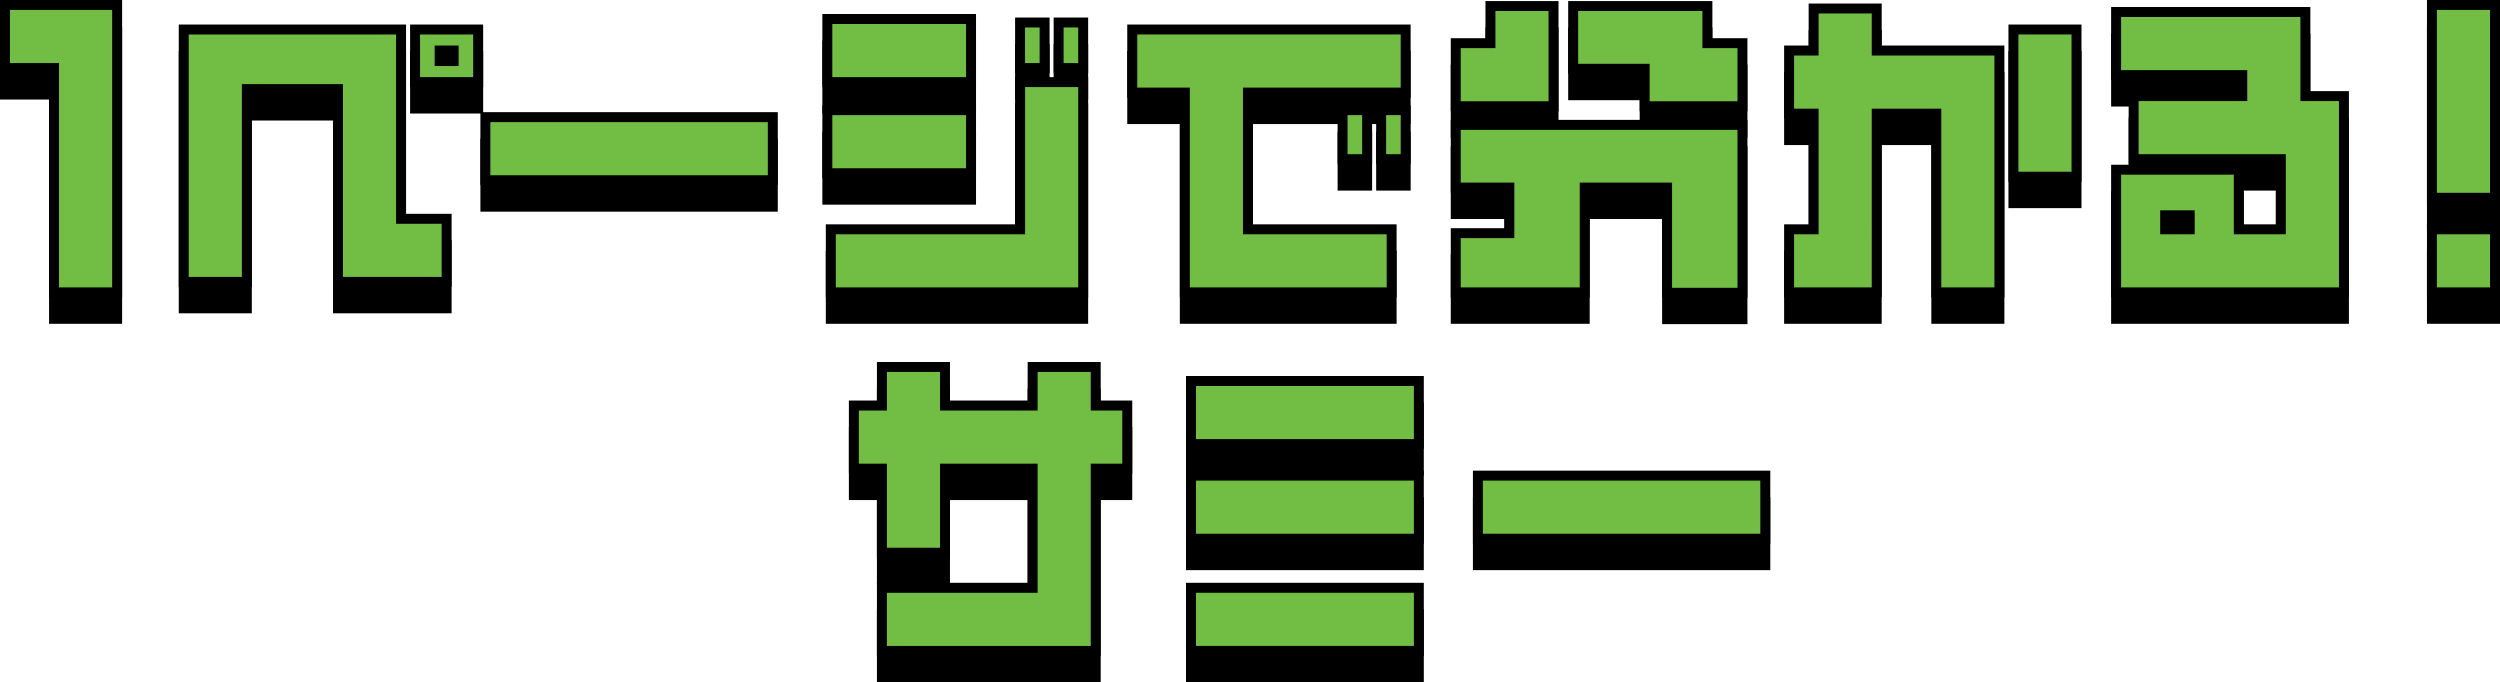
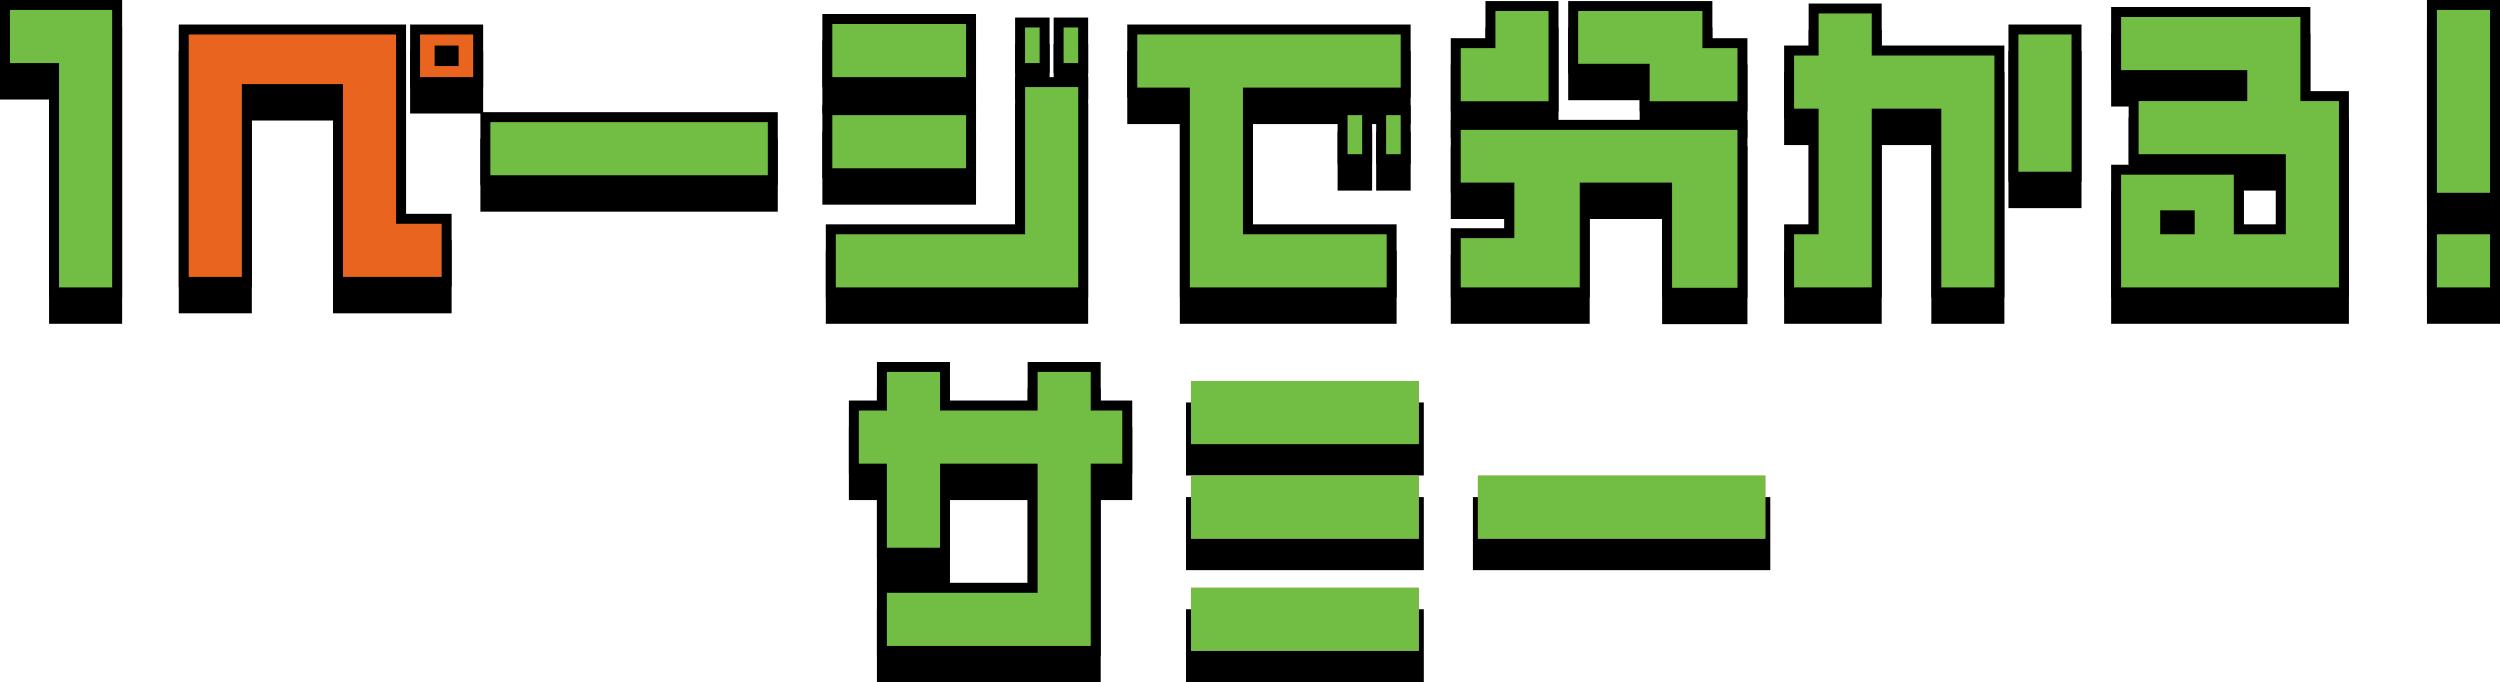
<svg xmlns="http://www.w3.org/2000/svg" id="_レイヤー_2" viewBox="0 0 627.65 171.3">
  <defs>
    <style>.cls-1{fill:#72be44;}.cls-2{fill:#e9651f;}</style>
  </defs>
  <g id="_レイヤー_1-2">
    <path d="M29.41,80.05h-15.84V23.73H1.25V7.89h28.16v72.16Z" />
    <path d="M46.13,14.05h54.56v47.52h11.44v15.84h-27.28V29.01h-22.88v48.4h-15.84V14.05ZM104.21,14.05h15.84v13.2h-15.84v-13.2ZM113.89,21.97v-2.64h-3.52v2.64h3.52Z" />
    <path d="M194.02,36.05v15.84h-72.16v-15.84h72.16Z" />
    <path d="M243.79,11.41v15.84h-36.08v-15.84h36.08ZM243.79,34.29v15.84h-36.08v-15.84h36.08ZM271.94,80.05h-63.36v-15.84h47.52V27.25h15.84v52.8ZM262.26,12.29v11.44h-6.16v-11.44h6.16ZM271.94,12.29v11.44h-6.16v-11.44h6.16Z" />
    <path d="M313.31,64.21h36.08v15.84h-51.92V29.89h-13.2v-15.84h68.64v15.84h-39.6v34.32ZM343.23,34.29v12.32h-6.16v-12.32h6.16ZM352.91,34.29v12.32h-6.16v-12.32h6.16Z" />
    <path d="M365.48,17.48h8.71v-9.33h15.84v25.17h-24.55v-15.84ZM437.46,80.13h-18.92v-26.4h-20.68v26.31h-32.38v-14.87h13.46v-11.44h-13.46v-15.75h71.98v42.15ZM437.46,33.32h-24.55v-9.42h-17.95v-15.75h33.7v9.33h8.8v15.84Z" />
    <path d="M501.97,80.05h-15.84v-44.88h-14.96v44.88h-22v-15.84h6.16v-29.04h-6.16v-15.84h6.16v-10.56h15.84v10.56h30.8v60.72ZM521.33,14.05v36.96h-15.84V14.05h15.84Z" />
    <path d="M588.47,80.05h-57.2v-30.8h30.8v14.96h10.56v-17.6h-36.96v-15.84h27.28v-5.28h-31.68v-15.84h47.52v21.12h9.68v49.28ZM543.59,64.21h6.16v-3.52h-6.16v3.52Z" />
    <path d="M626.4,7.89v48.4h-15.84V7.89h15.84ZM626.4,64.21v15.84h-15.84v-15.84h15.84Z" />
    <path d="M275.09,124.29v45.76h-53.68v-15.84h37.84v-29.92h-22v21.12h-15.84v-21.12h-7.04v-15.84h7.04v-9.68h15.84v9.68h22v-9.68h15.84v9.68h7.92v15.84h-7.92Z" />
    <path d="M356.21,102.29v15.84h-57.2v-15.84h57.2ZM356.21,126.05v15.84h-57.2v-15.84h57.2ZM356.21,154.21v15.84h-57.2v-15.84h57.2Z" />
    <path d="M443.2,126.05v15.84h-72.16v-15.84h72.16Z" />
    <path d="M29.41,80.05h-15.84V23.73H1.25V7.89h28.16v72.16Z" />
    <path d="M46.13,14.05h54.56v47.52h11.44v15.84h-27.28V29.01h-22.88v48.4h-15.84V14.05ZM104.21,14.05h15.84v13.2h-15.84v-13.2ZM113.89,21.97v-2.64h-3.52v2.64h3.52Z" />
    <path d="M194.02,36.05v15.84h-72.16v-15.84h72.16Z" />
    <path d="M243.79,11.41v15.84h-36.08v-15.84h36.08ZM243.79,34.29v15.84h-36.08v-15.84h36.08ZM271.94,80.05h-63.36v-15.84h47.52V27.25h15.84v52.8ZM262.26,12.29v11.44h-6.16v-11.44h6.16ZM271.94,12.29v11.44h-6.16v-11.44h6.16Z" />
    <path d="M313.31,64.21h36.08v15.84h-51.92V29.89h-13.2v-15.84h68.64v15.84h-39.6v34.32ZM343.23,34.29v12.32h-6.16v-12.32h6.16ZM352.91,34.29v12.32h-6.16v-12.32h6.16Z" />
    <path d="M365.48,17.48h8.71v-9.33h15.84v25.17h-24.55v-15.84ZM437.46,80.13h-18.92v-26.4h-20.68v26.31h-32.38v-14.87h13.46v-11.44h-13.46v-15.75h71.98v42.15ZM437.46,33.32h-24.55v-9.42h-17.95v-15.75h33.7v9.33h8.8v15.84Z" />
    <path d="M501.97,80.05h-15.84v-44.88h-14.96v44.88h-22v-15.84h6.16v-29.04h-6.16v-15.84h6.16v-10.56h15.84v10.56h30.8v60.72ZM521.33,14.05v36.96h-15.84V14.05h15.84Z" />
    <path d="M588.47,80.05h-57.2v-30.8h30.8v14.96h10.56v-17.6h-36.96v-15.84h27.28v-5.28h-31.68v-15.84h47.52v21.12h9.68v49.28ZM543.59,64.21h6.16v-3.52h-6.16v3.52Z" />
    <path d="M626.4,7.89v48.4h-15.84V7.89h15.84ZM626.4,64.21v15.84h-15.84v-15.84h15.84Z" />
    <path d="M275.09,124.29v45.76h-53.68v-15.84h37.84v-29.92h-22v21.12h-15.84v-21.12h-7.04v-15.84h7.04v-9.68h15.84v9.68h22v-9.68h15.84v9.68h7.92v15.84h-7.92Z" />
    <path d="M356.21,102.29v15.84h-57.2v-15.84h57.2ZM356.21,126.05v15.84h-57.2v-15.84h57.2ZM356.21,154.21v15.84h-57.2v-15.84h57.2Z" />
    <path d="M443.2,126.05v15.84h-72.16v-15.84h72.16Z" />
    <path d="M30.66,81.3H12.32V24.98H0V6.64h30.66v74.66ZM14.82,78.8h13.34V9.14H2.5v13.34h12.32v56.32Z" />
    <path d="M113.38,78.66h-29.78V30.26h-20.38v48.4h-18.34V12.8h57.06v47.52h11.44v18.34ZM86.1,76.16h24.78v-13.34h-11.44V15.3h-52.06v60.86h13.34V27.76h25.38v48.4ZM121.3,28.5h-18.34v-15.7h18.34v15.7ZM105.46,26h13.34v-10.7h-13.34v10.7ZM115.14,23.22h-6.02v-5.14h6.02v5.14ZM111.62,20.72h1.02v-.14h-1.02v.14Z" />
    <path d="M195.27,53.14h-74.66v-18.34h74.66v18.34ZM123.11,50.64h69.66v-13.34h-69.66v13.34Z" />
    <path d="M273.19,81.3h-65.86v-18.34h47.52V26h18.34v55.3ZM209.84,78.8h60.86V28.5h-13.34v36.96h-47.52v13.34ZM245.04,51.38h-38.58v-18.34h38.58v18.34ZM208.96,48.88h33.58v-13.34h-33.58v13.34ZM245.04,28.5h-38.58V10.16h38.58v18.34ZM208.96,26h33.58v-13.34h-33.58v13.34ZM273.19,24.98h-8.66v-13.94h8.66v13.94ZM267.03,22.48h3.66v-8.94h-3.66v8.94ZM263.51,24.98h-8.66v-13.94h8.66v13.94ZM257.35,22.48h3.66v-8.94h-3.66v8.94Z" />
    <path d="M350.63,81.3h-54.42V31.14h-13.2V12.8h71.14v18.34h-39.6v31.82h36.08v18.34ZM298.72,78.8h49.42v-13.34h-36.08V28.64h39.6v-13.34h-66.14v13.34h13.2v50.16ZM354.16,47.86h-8.66v-14.82h8.66v14.82ZM348,45.36h3.66v-9.82h-3.66v9.82ZM344.48,47.86h-8.66v-14.82h8.66v14.82ZM338.32,45.36h3.66v-9.82h-3.66v9.82Z" />
    <path d="M438.71,81.38h-21.42v-26.4h-18.18v26.31h-34.88v-17.37h13.46v-8.94h-13.46v-18.25h74.48v44.65ZM419.79,78.88h16.42v-39.65h-69.48v13.25h13.46v13.94h-13.46v12.37h29.88v-26.31h23.18v26.4ZM438.71,34.57h-27.05v-9.42h-17.95V6.9h36.2v9.33h8.8v18.34ZM414.16,32.07h22.05v-13.34h-8.8v-9.33h-31.2v13.25h17.95v9.42ZM391.28,34.57h-27.05v-18.34h8.71V6.9h18.34v27.67ZM366.73,32.07h22.05V9.4h-13.34v9.33h-8.71v13.34Z" />
    <path d="M503.22,81.3h-18.34v-44.88h-12.46v44.88h-24.5v-18.34h6.16v-26.54h-6.16v-18.34h6.16V7.52h18.34v10.56h30.8v63.22ZM487.38,78.8h13.34V20.58h-30.8v-10.56h-13.34v10.56h-6.16v13.34h6.16v31.54h-6.16v13.34h19.5v-44.88h17.46v44.88ZM522.58,52.26h-18.34V12.8h18.34v39.46ZM506.74,49.76h13.34V15.3h-13.34v34.46Z" />
    <path d="M589.72,81.3h-59.7v-33.3h33.3v14.96h8.06v-15.1h-36.96v-18.34h27.28v-2.78h-31.68V8.4h50.02v21.12h9.68v51.78ZM532.52,78.8h54.7v-46.78h-9.68V10.9h-45.02v13.34h31.68v7.78h-27.28v13.34h36.96v20.1h-13.06v-14.96h-28.3v28.3ZM551,65.46h-8.66v-6.02h8.66v6.02ZM544.84,62.96h3.66v-1.02h-3.66v1.02Z" />
    <path d="M627.65,81.3h-18.34v-18.34h18.34v18.34ZM611.81,78.8h13.34v-13.34h-13.34v13.34ZM627.65,57.54h-18.34V6.64h18.34v50.9ZM611.81,55.04h13.34V9.14h-13.34v45.9Z" />
    <path d="M276.34,171.3h-56.18v-18.34h37.84v-27.42h-19.5v21.12h-18.34v-21.12h-7.04v-18.34h7.04v-9.68h18.34v9.68h19.5v-9.68h18.34v9.68h7.92v18.34h-7.92v45.76ZM222.66,168.8h51.18v-45.76h7.92v-13.34h-7.92v-9.68h-13.34v9.68h-24.5v-9.68h-13.34v9.68h-7.04v13.34h7.04v21.12h13.34v-21.12h24.5v32.42h-37.84v13.34Z" />
    <path d="M357.46,171.3h-59.7v-18.34h59.7v18.34ZM300.27,168.8h54.7v-13.34h-54.7v13.34ZM357.46,143.14h-59.7v-18.34h59.7v18.34ZM300.27,140.64h54.7v-13.34h-54.7v13.34ZM357.46,119.38h-59.7v-18.34h59.7v18.34ZM300.27,116.88h54.7v-13.34h-54.7v13.34Z" />
    <path d="M444.45,143.14h-74.66v-18.34h74.66v18.34ZM372.29,140.64h69.66v-13.34h-69.66v13.34Z" />
    <path class="cls-2" d="M29.41,73.41h-15.84V17.09H1.25V1.25h28.16v72.16Z" />
    <path class="cls-2" d="M46.13,7.41h54.56v47.52h11.44v15.84h-27.28V22.37h-22.88v48.4h-15.84V7.41ZM104.21,7.41h15.84v13.2h-15.84V7.41ZM113.89,15.33v-2.64h-3.52v2.64h3.52Z" />
    <path class="cls-2" d="M194.02,29.41v15.84h-72.16v-15.84h72.16Z" />
    <path class="cls-2" d="M243.79,4.77v15.84h-36.08V4.77h36.08ZM243.79,27.65v15.84h-36.08v-15.84h36.08ZM271.94,73.41h-63.36v-15.84h47.52V20.61h15.84v52.8ZM262.26,5.65v11.44h-6.16V5.65h6.16ZM271.94,5.65v11.44h-6.16V5.65h6.16Z" />
    <path class="cls-2" d="M313.31,57.57h36.08v15.84h-51.92V23.25h-13.2V7.41h68.64v15.84h-39.6v34.32ZM343.23,27.65v12.32h-6.16v-12.32h6.16ZM352.91,27.65v12.32h-6.16v-12.32h6.16Z" />
    <path class="cls-2" d="M365.48,10.84h8.71V1.51h15.84v25.17h-24.55v-15.84ZM437.46,73.5h-18.92v-26.4h-20.68v26.31h-32.38v-14.87h13.46v-11.44h-13.46v-15.75h71.98v42.15ZM437.46,26.68h-24.55v-9.42h-17.95V1.51h33.7v9.33h8.8v15.84Z" />
    <path class="cls-2" d="M501.97,73.41h-15.84V28.53h-14.96v44.88h-22v-15.84h6.16v-29.04h-6.16v-15.84h6.16V2.13h15.84v10.56h30.8v60.72ZM521.33,7.41v36.96h-15.84V7.41h15.84Z" />
    <path class="cls-2" d="M588.47,73.41h-57.2v-30.8h30.8v14.96h10.56v-17.6h-36.96v-15.84h27.28v-5.28h-31.68V3.01h47.52v21.12h9.68v49.28ZM543.59,57.57h6.16v-3.52h-6.16v3.52Z" />
-     <path class="cls-2" d="M626.4,1.25v48.4h-15.84V1.25h15.84ZM626.4,57.57v15.84h-15.84v-15.84h15.84Z" />
    <path class="cls-2" d="M275.09,117.65v45.76h-53.68v-15.84h37.84v-29.92h-22v21.12h-15.84v-21.12h-7.04v-15.84h7.04v-9.68h15.84v9.68h22v-9.68h15.84v9.68h7.92v15.84h-7.92Z" />
    <path class="cls-2" d="M356.21,95.65v15.84h-57.2v-15.84h57.2ZM356.21,119.41v15.84h-57.2v-15.84h57.2ZM356.21,147.57v15.84h-57.2v-15.84h57.2Z" />
    <path class="cls-2" d="M443.2,119.41v15.84h-72.16v-15.84h72.16Z" />
    <path class="cls-1" d="M29.41,73.41h-15.84V17.09H1.25V1.25h28.16v72.16Z" />
-     <path class="cls-1" d="M46.13,7.41h54.56v47.52h11.44v15.84h-27.28V22.37h-22.88v48.4h-15.84V7.41ZM104.21,7.41h15.84v13.2h-15.84V7.41ZM113.89,15.33v-2.64h-3.52v2.64h3.52Z" />
    <path class="cls-1" d="M194.02,29.41v15.84h-72.16v-15.84h72.16Z" />
    <path class="cls-1" d="M243.79,4.77v15.84h-36.08V4.77h36.08ZM243.79,27.65v15.84h-36.08v-15.84h36.08ZM271.94,73.41h-63.36v-15.84h47.52V20.61h15.84v52.8ZM262.26,5.65v11.44h-6.16V5.65h6.16ZM271.94,5.65v11.44h-6.16V5.65h6.16Z" />
    <path class="cls-1" d="M313.31,57.57h36.08v15.84h-51.92V23.25h-13.2V7.41h68.64v15.84h-39.6v34.32ZM343.23,27.65v12.32h-6.16v-12.32h6.16ZM352.91,27.65v12.32h-6.16v-12.32h6.16Z" />
    <path class="cls-1" d="M365.48,10.84h8.71V1.51h15.84v25.17h-24.55v-15.84ZM437.46,73.5h-18.92v-26.4h-20.68v26.31h-32.38v-14.87h13.46v-11.44h-13.46v-15.75h71.98v42.15ZM437.46,26.68h-24.55v-9.42h-17.95V1.51h33.7v9.33h8.8v15.84Z" />
    <path class="cls-1" d="M501.97,73.41h-15.84V28.53h-14.96v44.88h-22v-15.84h6.16v-29.04h-6.16v-15.84h6.16V2.13h15.84v10.56h30.8v60.72ZM521.33,7.41v36.96h-15.84V7.41h15.84Z" />
    <path class="cls-1" d="M588.47,73.41h-57.2v-30.8h30.8v14.96h10.56v-17.6h-36.96v-15.84h27.28v-5.28h-31.68V3.01h47.52v21.12h9.68v49.28ZM543.59,57.57h6.16v-3.52h-6.16v3.52Z" />
    <path class="cls-1" d="M626.4,1.25v48.4h-15.84V1.25h15.84ZM626.4,57.57v15.84h-15.84v-15.84h15.84Z" />
    <path class="cls-1" d="M275.09,117.65v45.76h-53.68v-15.84h37.84v-29.92h-22v21.12h-15.84v-21.12h-7.04v-15.84h7.04v-9.68h15.84v9.68h22v-9.68h15.84v9.68h7.92v15.84h-7.92Z" />
    <path class="cls-1" d="M356.21,95.65v15.84h-57.2v-15.84h57.2ZM356.21,119.41v15.84h-57.2v-15.84h57.2ZM356.21,147.57v15.84h-57.2v-15.84h57.2Z" />
    <path class="cls-1" d="M443.2,119.41v15.84h-72.16v-15.84h72.16Z" />
    <path d="M30.66,74.66H12.32V18.34H0V0h30.66v74.66ZM14.82,72.16h13.34V2.5H2.5v13.34h12.32v56.32Z" />
    <path d="M113.38,72.02h-29.78V23.62h-20.38v48.4h-18.34V6.16h57.06v47.52h11.44v18.34ZM86.1,69.52h24.78v-13.34h-11.44V8.66h-52.06v60.86h13.34V21.12h25.38v48.4ZM121.3,21.86h-18.34V6.16h18.34v15.7ZM105.46,19.36h13.34v-10.7h-13.34v10.7ZM115.14,16.58h-6.02v-5.14h6.02v5.14ZM111.62,14.08h1.02v-.14h-1.02v.14Z" />
    <path d="M195.27,46.5h-74.66v-18.34h74.66v18.34ZM123.11,44h69.66v-13.34h-69.66v13.34Z" />
    <path d="M273.19,74.66h-65.86v-18.34h47.52V19.36h18.34v55.3ZM209.84,72.16h60.86V21.86h-13.34v36.96h-47.52v13.34ZM245.04,44.74h-38.58v-18.34h38.58v18.34ZM208.96,42.24h33.58v-13.34h-33.58v13.34ZM245.04,21.86h-38.58V3.52h38.58v18.34ZM208.96,19.36h33.58V6.02h-33.58v13.34ZM273.19,18.34h-8.66V4.4h8.66v13.94ZM267.03,15.84h3.66V6.9h-3.66v8.94ZM263.51,18.34h-8.66V4.4h8.66v13.94ZM257.35,15.84h3.66V6.9h-3.66v8.94Z" />
    <path d="M350.63,74.66h-54.42V24.5h-13.2V6.16h71.14v18.34h-39.6v31.82h36.08v18.34ZM298.72,72.16h49.42v-13.34h-36.08V22h39.6v-13.34h-66.14v13.34h13.2v50.16ZM354.16,41.22h-8.66v-14.82h8.66v14.82ZM348,38.72h3.66v-9.82h-3.66v9.82ZM344.48,41.22h-8.66v-14.82h8.66v14.82ZM338.32,38.72h3.66v-9.82h-3.66v9.82Z" />
    <path d="M438.71,74.75h-21.42v-26.4h-18.18v26.31h-34.88v-17.37h13.46v-8.94h-13.46v-18.25h74.48v44.65ZM419.79,72.25h16.42v-39.65h-69.48v13.25h13.46v13.94h-13.46v12.37h29.88v-26.31h23.18v26.4ZM438.71,27.93h-27.05v-9.42h-17.95V.26h36.2v9.33h8.8v18.34ZM414.16,25.43h22.05v-13.34h-8.8V2.76h-31.2v13.25h17.95v9.42ZM391.28,27.93h-27.05V9.59h8.71V.26h18.34v27.67ZM366.73,25.43h22.05V2.76h-13.34v9.33h-8.71v13.34Z" />
    <path d="M503.22,74.66h-18.34V29.78h-12.46v44.88h-24.5v-18.34h6.16v-26.54h-6.16V11.44h6.16V.88h18.34v10.56h30.8v63.22ZM487.38,72.16h13.34V13.94h-30.8V3.38h-13.34v10.56h-6.16v13.34h6.16v31.54h-6.16v13.34h19.5V27.28h17.46v44.88ZM522.58,45.62h-18.34V6.16h18.34v39.46ZM506.74,43.12h13.34V8.66h-13.34v34.46Z" />
    <path d="M589.72,74.66h-59.7v-33.3h33.3v14.96h8.06v-15.1h-36.96v-18.34h27.28v-2.78h-31.68V1.76h50.02v21.12h9.68v51.78ZM532.52,72.16h54.7V25.38h-9.68V4.26h-45.02v13.34h31.68v7.78h-27.28v13.34h36.96v20.1h-13.06v-14.96h-28.3v28.3ZM551,58.82h-8.66v-6.02h8.66v6.02ZM544.84,56.32h3.66v-1.02h-3.66v1.02Z" />
    <path d="M627.65,74.66h-18.34v-18.34h18.34v18.34ZM611.81,72.16h13.34v-13.34h-13.34v13.34ZM627.65,50.9h-18.34V0h18.34v50.9ZM611.81,48.4h13.34V2.5h-13.34v45.9Z" />
    <path d="M276.34,164.66h-56.18v-18.34h37.84v-27.42h-19.5v21.12h-18.34v-21.12h-7.04v-18.34h7.04v-9.68h18.34v9.68h19.5v-9.68h18.34v9.68h7.92v18.34h-7.92v45.76ZM222.66,162.16h51.18v-45.76h7.92v-13.34h-7.92v-9.68h-13.34v9.68h-24.5v-9.68h-13.34v9.68h-7.04v13.34h7.04v21.12h13.34v-21.12h24.5v32.42h-37.84v13.34Z" />
-     <path d="M357.46,164.66h-59.7v-18.34h59.7v18.34ZM300.27,162.16h54.7v-13.34h-54.7v13.34ZM357.46,136.5h-59.7v-18.34h59.7v18.34ZM300.27,134h54.7v-13.34h-54.7v13.34ZM357.46,112.74h-59.7v-18.34h59.7v18.34ZM300.27,110.24h54.7v-13.34h-54.7v13.34Z" />
-     <path d="M444.45,136.5h-74.66v-18.34h74.66v18.34ZM372.29,134h69.66v-13.34h-69.66v13.34Z" />
  </g>
</svg>